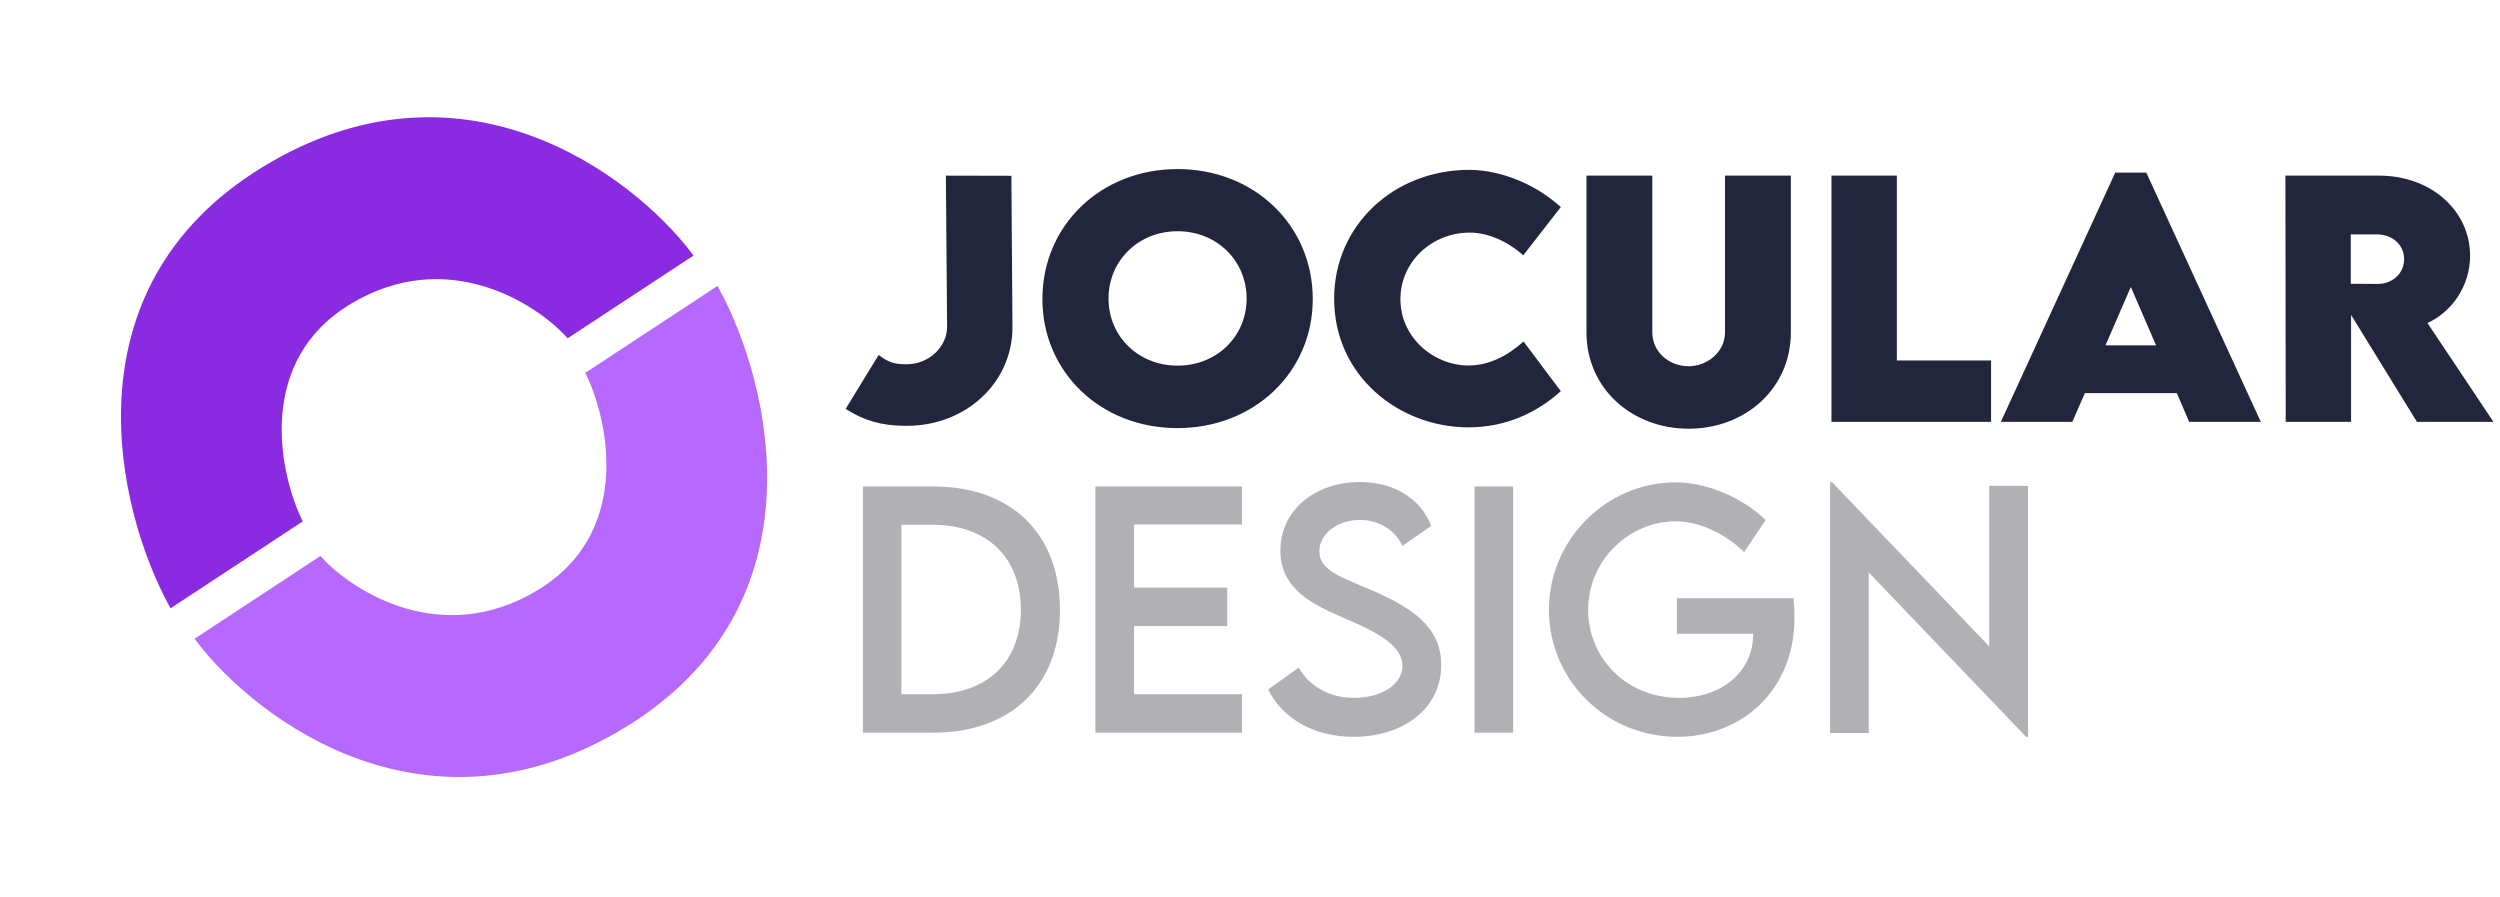
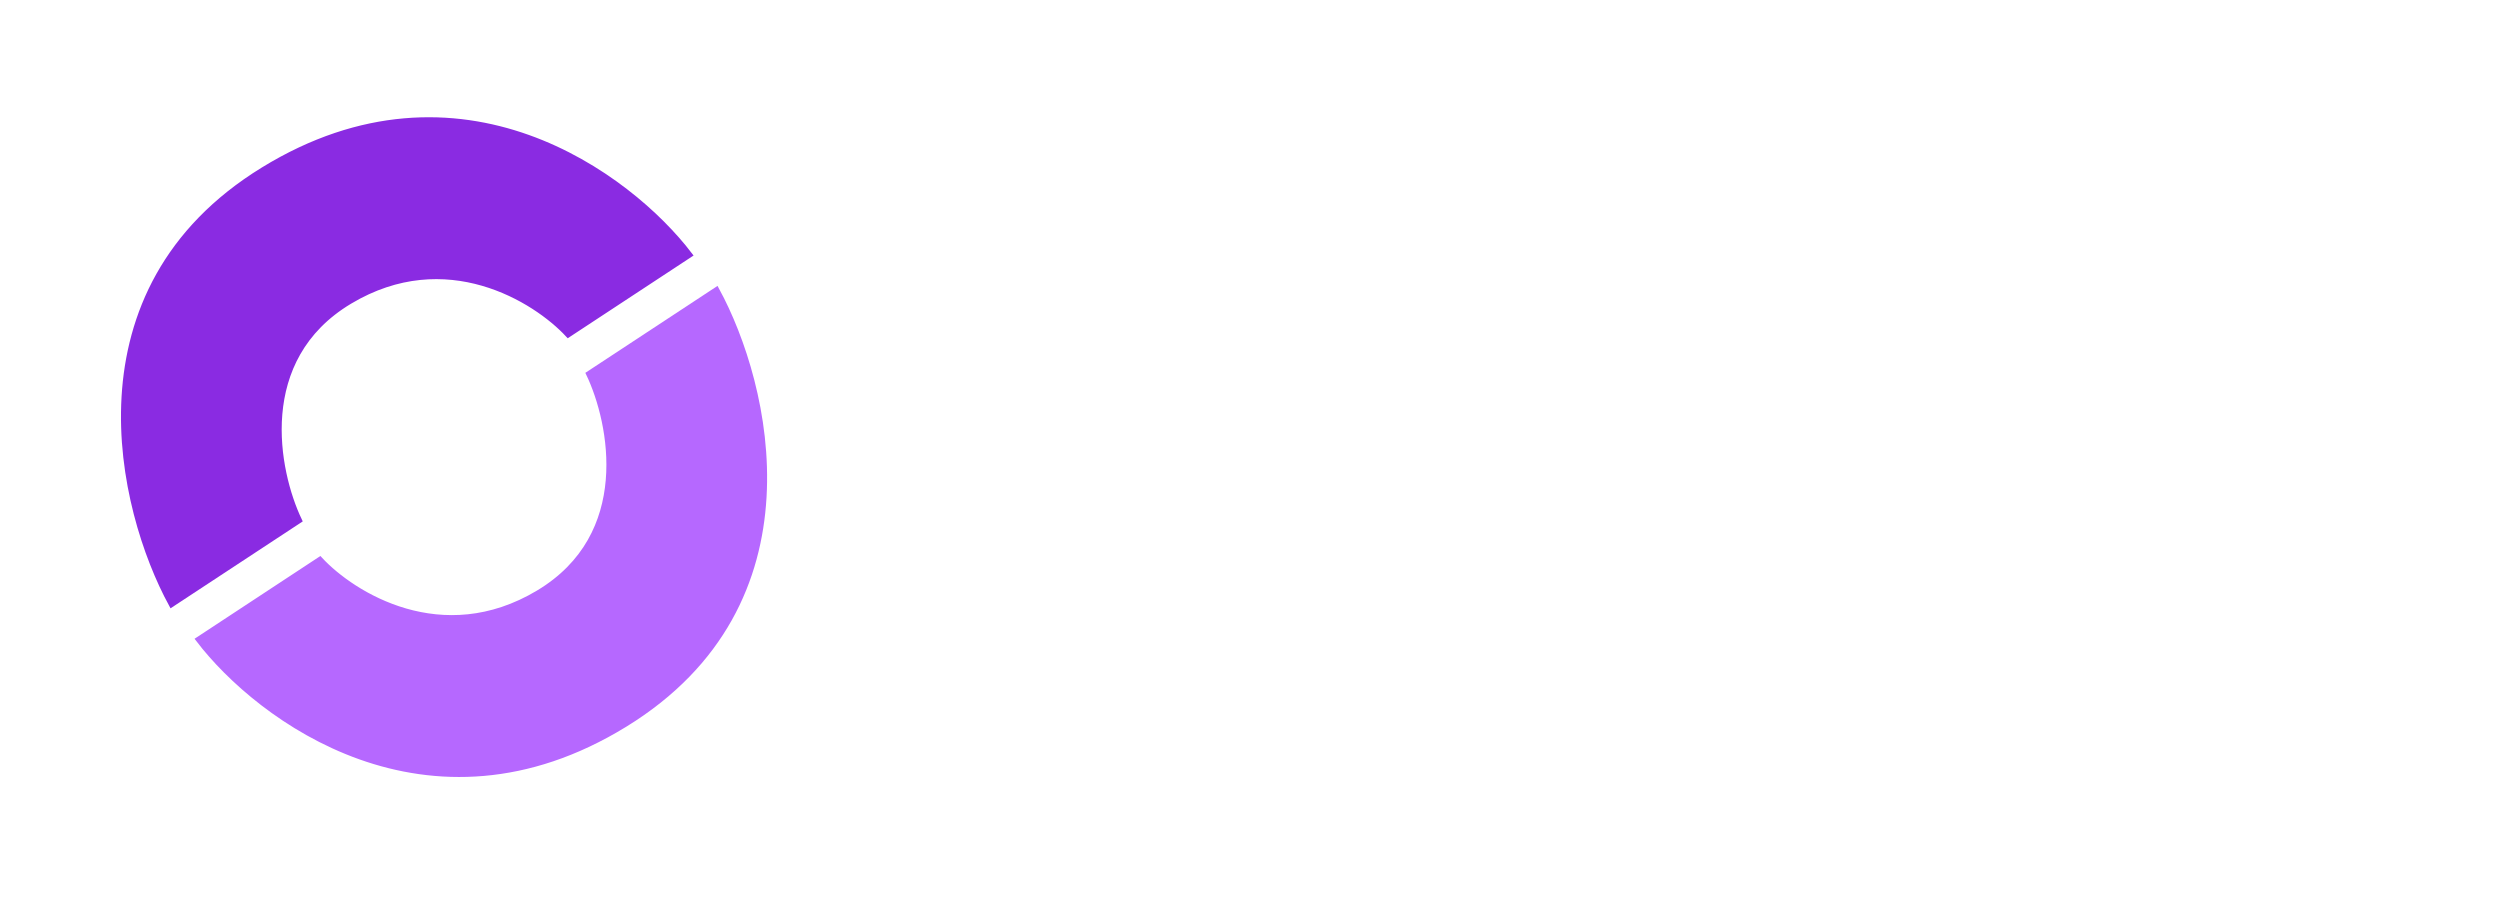
<svg xmlns="http://www.w3.org/2000/svg" width="563" height="202" viewBox="0 0 563 202" fill="none">
-   <path d="M203.825 95.894C198.597 95.894 194.469 94.69 190.445 92.076L197.875 79.933C199.87 81.447 201.211 82.032 203.929 82.032H204.169C209.26 82.032 213.285 78.042 213.285 73.604L213.009 39.551L227.766 39.585L228.007 73.673C228.007 86.228 217.481 95.894 204.238 95.894H203.825ZM265.156 96.41C247.923 96.41 234.749 83.855 234.749 67.344C234.749 50.696 247.957 38.072 265.191 38.072C282.424 38.072 295.632 50.696 295.632 67.344C295.632 83.855 282.424 96.41 265.156 96.41ZM265.191 82.341C273.996 82.341 280.738 75.771 280.738 67.241C280.738 58.676 273.996 52.072 265.191 52.072C256.385 52.072 249.643 58.676 249.643 67.241C249.643 75.771 256.385 82.341 265.191 82.341ZM330.718 96.238C315.067 96.238 300.448 84.68 300.448 67.275C300.448 50.868 313.726 38.244 330.993 38.244C338.148 38.347 345.818 41.477 351.494 46.637L343.032 57.506C339.627 54.41 335.121 52.381 331.027 52.381C322.497 52.381 315.377 58.882 315.377 67.378C315.377 75.978 322.806 82.307 330.718 82.307C335.362 82.307 339.524 80.106 343.101 76.906L351.494 88.086C346.197 92.901 339.145 96.238 330.718 96.238ZM380.285 96.547C367.592 96.547 357.273 87.57 357.273 74.843V39.551H372.098V74.808C372.098 79.418 376.054 82.479 380.25 82.479C384.412 82.479 388.471 79.349 388.471 74.808V39.551H403.297V74.843C403.297 87.57 392.977 96.547 380.285 96.547ZM427.169 81.172H448.392V95H412.446V39.551H427.169V81.172ZM493.006 95L490.219 88.533H469.512L466.691 95H450.593L476.357 38.863H483.34L509.138 95H493.006ZM474.156 77.766H485.541L479.866 64.627L474.156 77.766ZM561.525 95H544.292L529.467 70.921V95H514.745L514.676 39.551H535.727C547.698 39.551 556.263 47.634 556.263 57.575C556.263 64.489 552.101 70.268 546.666 72.744L561.525 95ZM529.398 52.794V63.904L535.418 63.939C538.548 63.973 541.403 61.772 541.403 58.366C541.403 54.926 538.514 52.794 535.418 52.794H529.398Z" fill="#22263C" />
-   <path d="M210.12 109.551C227.732 109.516 238.704 120.18 238.704 137.344C238.704 154.371 227.732 165 210.12 165H194.332V109.551H210.12ZM210.189 156.331C222.297 156.331 229.899 149.005 229.899 137.31C229.899 125.546 222.262 118.185 210.086 118.185H203V156.331H210.189ZM279.706 118.116H255.387V132.322H276.37V140.99H255.387V156.331H279.706V165H246.685V109.551H279.706V118.116ZM304.782 165.928C295.667 165.928 288.753 161.663 285.588 155.265L292.468 150.346C294.944 154.68 299.554 157.157 304.885 157.157C311.111 157.157 315.824 154.164 315.824 149.934C315.824 144.808 308.531 141.712 302.065 138.926C295.564 136.037 288.34 132.666 288.34 123.963C288.34 114.882 296.217 108.553 306.192 108.553C314.104 108.553 320.02 112.371 322.291 118.46L315.824 122.931C314.104 119.182 310.286 117.084 306.261 117.084C301.17 117.084 297.112 120.248 297.112 124.17C297.112 128.504 302.237 130.052 308.979 132.941C317.75 136.794 324.561 141.025 324.561 149.762C324.561 159.599 316.03 165.928 304.782 165.928ZM332.059 165V109.551H340.762V165H332.059ZM403.881 134.73C404.019 136.002 404.122 137.516 404.122 139.064C404.122 155.54 392.152 165.928 377.739 165.928C361.607 165.928 348.811 153.064 348.811 137.344C348.811 121.59 361.676 108.622 377.43 108.622C384.412 108.656 392.393 112.027 397.621 117.118L392.771 124.342C388.437 120.076 382.589 117.393 377.327 117.393C367.214 117.393 357.651 125.855 357.651 137.344C357.651 148.214 366.285 157.157 378.118 157.157C387.646 157.157 394.801 151.344 394.801 142.882V142.71H377.636V134.73H403.881ZM447.979 109.413H456.716V165.963H456.303L420.839 128.917V165.068H412.137V108.588H412.584L447.979 145.565V109.413Z" fill="#B1B1B5" />
  <path d="M78.737 67.802C57.007 80.8 62.07 106.136 67.317 117.179L38.645 136.029C27.088 114.775 15.045 65.471 59.333 38.287C103.621 11.103 141.71 39.687 155.219 57.377L127.953 75.302C120.602 67.387 100.467 54.805 78.737 67.802Z" fill="#8A2BE2" stroke="#8A2BE2" stroke-width="1.346" />
  <path d="M121.264 133.58C142.992 120.58 137.926 95.244 132.678 84.201L161.347 65.348C172.907 86.6 184.957 135.902 140.672 163.092C96.388 190.282 58.295 161.704 44.784 144.016L72.047 126.086C79.4 134.001 99.536 146.58 121.264 133.58Z" fill="#B668FF" stroke="#B668FF" stroke-width="1.346" />
</svg>